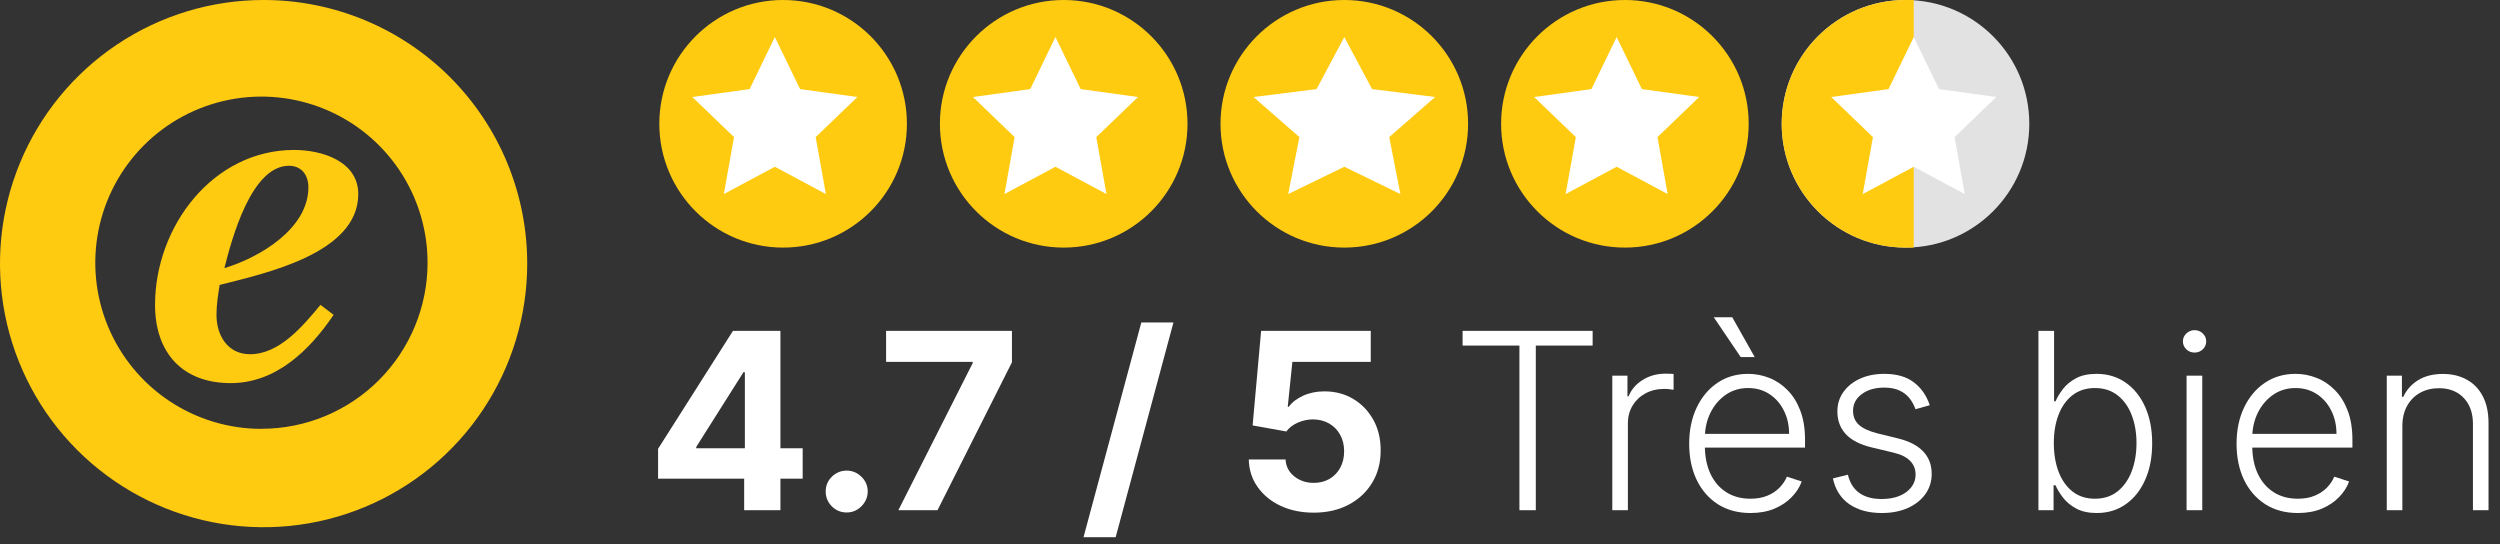
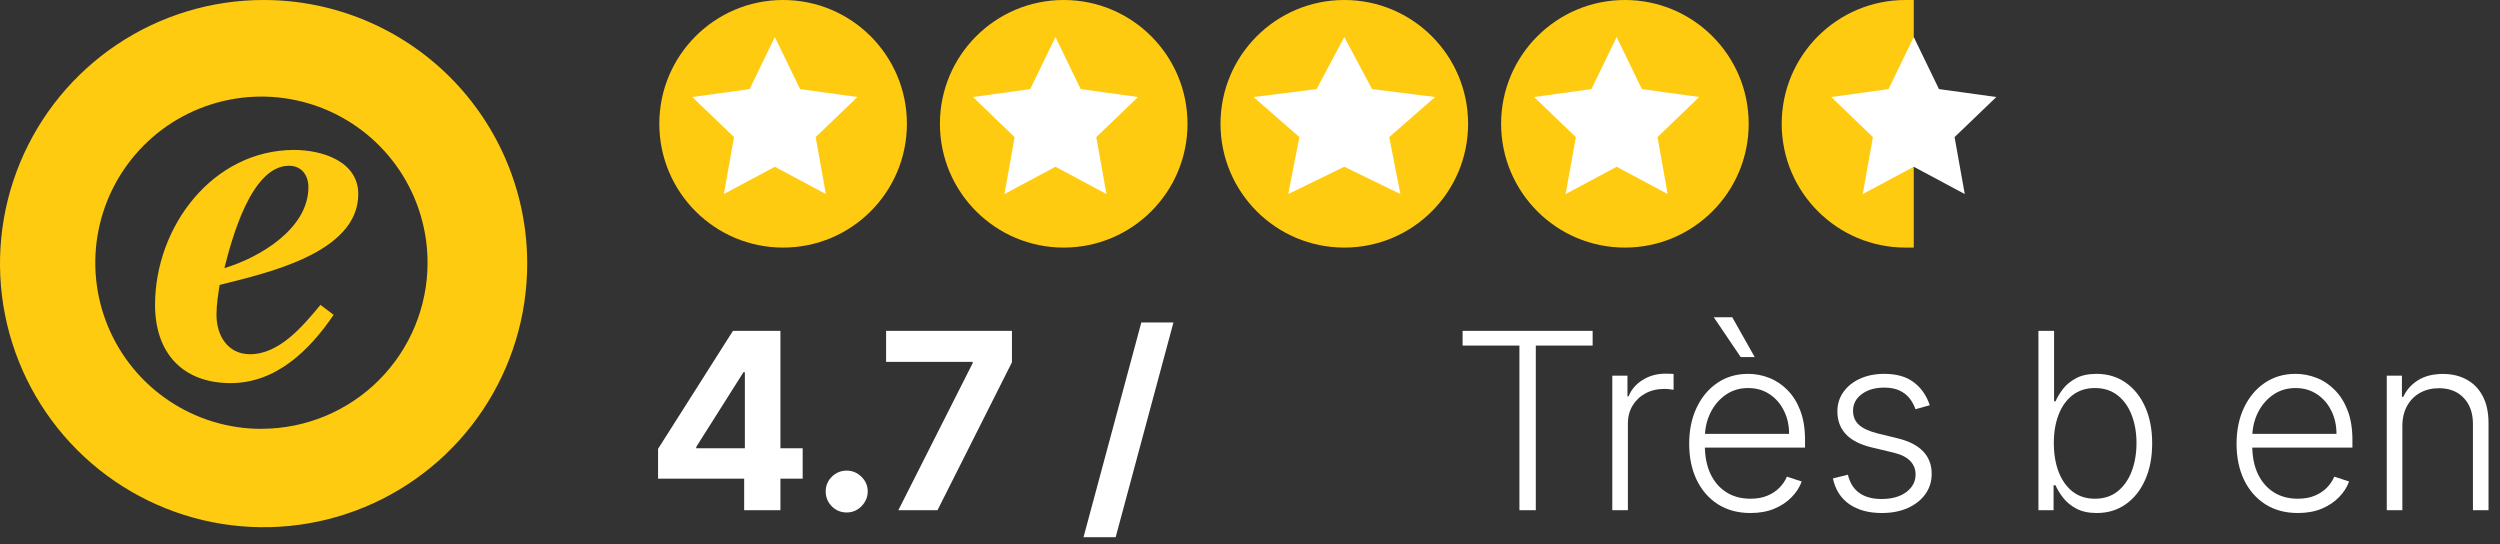
<svg xmlns="http://www.w3.org/2000/svg" width="147" height="32" viewBox="0 0 147 32" fill="none">
  <rect x="0" y="0" width="147" height="32" fill="#333333" stroke="none" />
  <path d="M141.259 25.057V30H140.342V22.091H141.233V23.332H141.315C141.501 22.927 141.789 22.602 142.18 22.358C142.575 22.111 143.063 21.988 143.643 21.988C144.175 21.988 144.642 22.099 145.043 22.322C145.448 22.542 145.762 22.866 145.986 23.296C146.212 23.725 146.325 24.252 146.325 24.876V30H145.409V24.933C145.409 24.284 145.227 23.771 144.863 23.393C144.503 23.016 144.019 22.827 143.411 22.827C142.996 22.827 142.627 22.916 142.304 23.095C141.981 23.273 141.725 23.531 141.537 23.867C141.351 24.2 141.259 24.597 141.259 25.057Z" fill="white" />
  <path d="M135.114 30.165C134.376 30.165 133.738 29.993 133.199 29.65C132.66 29.303 132.243 28.824 131.948 28.213C131.656 27.599 131.51 26.892 131.51 26.092C131.51 25.295 131.656 24.588 131.948 23.97C132.243 23.349 132.65 22.863 133.168 22.513C133.69 22.159 134.292 21.983 134.975 21.983C135.404 21.983 135.818 22.062 136.216 22.22C136.615 22.374 136.972 22.613 137.287 22.935C137.607 23.254 137.859 23.658 138.044 24.145C138.23 24.629 138.322 25.203 138.322 25.865V26.318H132.143V25.51H137.385C137.385 25.002 137.282 24.545 137.076 24.14C136.874 23.732 136.59 23.409 136.227 23.172C135.866 22.935 135.449 22.817 134.975 22.817C134.474 22.817 134.033 22.951 133.652 23.218C133.271 23.486 132.972 23.84 132.756 24.279C132.543 24.718 132.435 25.199 132.432 25.721V26.205C132.432 26.833 132.54 27.382 132.756 27.853C132.976 28.32 133.286 28.682 133.688 28.939C134.09 29.197 134.565 29.325 135.114 29.325C135.489 29.325 135.816 29.267 136.098 29.15C136.383 29.034 136.621 28.877 136.814 28.682C137.009 28.483 137.157 28.265 137.256 28.028L138.127 28.311C138.007 28.644 137.809 28.951 137.534 29.233C137.263 29.514 136.923 29.741 136.515 29.912C136.11 30.081 135.643 30.165 135.114 30.165Z" fill="white" />
-   <path d="M128.571 30V22.091H129.493V30H128.571ZM129.04 20.731C128.851 20.731 128.69 20.668 128.556 20.541C128.422 20.41 128.355 20.254 128.355 20.072C128.355 19.89 128.422 19.736 128.556 19.609C128.69 19.478 128.851 19.413 129.04 19.413C129.228 19.413 129.39 19.478 129.524 19.609C129.658 19.736 129.725 19.89 129.725 20.072C129.725 20.254 129.658 20.41 129.524 20.541C129.39 20.668 129.228 20.731 129.04 20.731Z" fill="white" />
  <path d="M119.859 30V19.454H120.78V23.599H120.863C120.966 23.363 121.113 23.119 121.306 22.868C121.501 22.618 121.757 22.408 122.073 22.24C122.392 22.068 122.794 21.983 123.278 21.983C123.927 21.983 124.496 22.154 124.987 22.497C125.478 22.837 125.861 23.314 126.136 23.929C126.41 24.54 126.548 25.252 126.548 26.066C126.548 26.883 126.41 27.599 126.136 28.213C125.864 28.828 125.483 29.306 124.992 29.65C124.505 29.993 123.939 30.165 123.293 30.165C122.813 30.165 122.411 30.079 122.088 29.907C121.769 29.735 121.512 29.524 121.316 29.274C121.12 29.02 120.969 28.773 120.863 28.532H120.75V30H119.859ZM120.765 26.05C120.765 26.689 120.859 27.255 121.048 27.75C121.24 28.241 121.515 28.627 121.872 28.908C122.233 29.186 122.668 29.325 123.18 29.325C123.705 29.325 124.15 29.181 124.514 28.893C124.877 28.601 125.154 28.208 125.343 27.714C125.531 27.219 125.626 26.665 125.626 26.05C125.626 25.443 125.531 24.895 125.343 24.408C125.157 23.92 124.883 23.534 124.519 23.249C124.155 22.961 123.709 22.817 123.18 22.817C122.665 22.817 122.227 22.956 121.867 23.234C121.51 23.509 121.237 23.89 121.048 24.377C120.859 24.861 120.765 25.419 120.765 26.05Z" fill="white" />
  <path d="M113.47 23.826L112.631 24.063C112.548 23.826 112.432 23.611 112.281 23.419C112.129 23.227 111.932 23.074 111.688 22.961C111.448 22.848 111.149 22.791 110.792 22.791C110.257 22.791 109.817 22.918 109.474 23.172C109.131 23.426 108.959 23.754 108.959 24.155C108.959 24.495 109.076 24.772 109.309 24.985C109.546 25.194 109.91 25.36 110.401 25.484L111.596 25.777C112.258 25.939 112.754 26.195 113.084 26.545C113.417 26.895 113.583 27.334 113.583 27.863C113.583 28.309 113.46 28.706 113.212 29.052C112.965 29.399 112.62 29.672 112.178 29.871C111.738 30.067 111.228 30.165 110.648 30.165C109.876 30.165 109.239 29.991 108.738 29.645C108.237 29.294 107.916 28.79 107.775 28.131L108.656 27.914C108.769 28.385 108.99 28.74 109.32 28.98C109.653 29.221 110.09 29.341 110.633 29.341C111.24 29.341 111.726 29.205 112.09 28.934C112.454 28.659 112.636 28.316 112.636 27.904C112.636 27.585 112.529 27.317 112.317 27.101C112.104 26.881 111.781 26.72 111.348 26.617L110.056 26.308C109.37 26.143 108.861 25.882 108.532 25.525C108.202 25.168 108.038 24.725 108.038 24.197C108.038 23.761 108.156 23.378 108.393 23.049C108.63 22.715 108.956 22.455 109.371 22.266C109.787 22.077 110.26 21.983 110.792 21.983C111.517 21.983 112.095 22.147 112.528 22.477C112.964 22.803 113.278 23.253 113.47 23.826Z" fill="white" />
  <path d="M102.928 30.165C102.19 30.165 101.552 29.993 101.013 29.65C100.474 29.303 100.057 28.824 99.762 28.213C99.47 27.599 99.324 26.892 99.324 26.092C99.324 25.295 99.47 24.588 99.762 23.97C100.057 23.349 100.464 22.863 100.982 22.513C101.504 22.159 102.106 21.983 102.789 21.983C103.218 21.983 103.632 22.062 104.03 22.22C104.428 22.374 104.785 22.613 105.101 22.935C105.421 23.254 105.673 23.658 105.858 24.145C106.044 24.629 106.136 25.203 106.136 25.865V26.318H99.957V25.51H105.199C105.199 25.002 105.096 24.545 104.89 24.14C104.688 23.732 104.404 23.409 104.041 23.172C103.68 22.935 103.263 22.817 102.789 22.817C102.288 22.817 101.847 22.951 101.466 23.218C101.085 23.486 100.786 23.84 100.57 24.279C100.357 24.718 100.249 25.199 100.246 25.721V26.205C100.246 26.833 100.354 27.382 100.57 27.853C100.79 28.32 101.1 28.682 101.502 28.939C101.904 29.197 102.379 29.325 102.928 29.325C103.303 29.325 103.63 29.267 103.912 29.15C104.197 29.034 104.435 28.877 104.628 28.682C104.823 28.483 104.971 28.265 105.07 28.028L105.941 28.311C105.82 28.644 105.623 28.951 105.348 29.233C105.077 29.514 104.737 29.741 104.329 29.912C103.924 30.081 103.457 30.165 102.928 30.165ZM102.352 20.994L100.771 18.656H101.857L103.176 20.994H102.352Z" fill="white" />
  <path d="M94.803 30V22.091H95.694V23.306H95.761C95.919 22.908 96.193 22.587 96.585 22.343C96.979 22.096 97.426 21.972 97.923 21.972C97.999 21.972 98.083 21.974 98.176 21.977C98.268 21.981 98.346 21.984 98.407 21.988V22.92C98.366 22.913 98.294 22.903 98.191 22.889C98.088 22.875 97.977 22.868 97.856 22.868C97.445 22.868 97.077 22.956 96.754 23.131C96.435 23.302 96.183 23.541 95.998 23.847C95.812 24.152 95.72 24.5 95.72 24.892V30H94.803Z" fill="white" />
  <path d="M86.001 20.319V19.454H93.647V20.319H90.305V30H89.342V20.319H86.001Z" fill="white" />
-   <path d="M77.243 30.144C76.515 30.144 75.867 30.01 75.297 29.742C74.73 29.475 74.281 29.106 73.948 28.635C73.615 28.165 73.441 27.626 73.428 27.018H75.59C75.614 27.427 75.786 27.758 76.105 28.012C76.424 28.266 76.804 28.393 77.243 28.393C77.593 28.393 77.902 28.316 78.17 28.162C78.441 28.004 78.652 27.786 78.803 27.508C78.958 27.226 79.035 26.904 79.035 26.54C79.035 26.169 78.956 25.843 78.798 25.561C78.644 25.28 78.429 25.06 78.154 24.902C77.88 24.744 77.566 24.664 77.212 24.66C76.903 24.66 76.603 24.724 76.311 24.851C76.023 24.978 75.798 25.151 75.637 25.371L73.654 25.015L74.154 19.454H80.6V21.277H75.992L75.719 23.919H75.781C75.966 23.658 76.246 23.442 76.62 23.27C76.994 23.098 77.413 23.012 77.876 23.012C78.511 23.012 79.078 23.162 79.576 23.46C80.073 23.759 80.466 24.169 80.755 24.691C81.043 25.209 81.186 25.807 81.182 26.483C81.186 27.194 81.021 27.825 80.688 28.378C80.358 28.927 79.897 29.36 79.303 29.675C78.712 29.988 78.026 30.144 77.243 30.144Z" fill="white" />
  <path d="M68.999 18.96L65.601 31.586H63.711L67.11 18.96H68.999Z" fill="white" />
  <path d="M52.823 30L57.195 21.349V21.277H52.102V19.454H59.502V21.303L55.125 30H52.823Z" fill="white" />
  <path d="M49.787 30.134C49.447 30.134 49.155 30.014 48.911 29.773C48.671 29.529 48.551 29.238 48.551 28.898C48.551 28.561 48.671 28.273 48.911 28.033C49.155 27.793 49.447 27.672 49.787 27.672C50.116 27.672 50.404 27.793 50.652 28.033C50.899 28.273 51.022 28.561 51.022 28.898C51.022 29.125 50.964 29.332 50.847 29.521C50.734 29.706 50.585 29.856 50.399 29.969C50.214 30.079 50.01 30.134 49.787 30.134Z" fill="white" />
  <path d="M38.695 28.146V26.39L43.098 19.454H44.612V21.885H43.716L40.94 26.277V26.359H47.197V28.146H38.695ZM43.757 30V27.611L43.798 26.833V19.454H45.889V30H43.757Z" fill="white" />
  <path d="M38.768 7.279C38.768 3.259 42.026 0 46.047 0C50.067 0 53.326 3.259 53.326 7.279C53.326 11.299 50.067 14.558 46.047 14.558C42.026 14.558 38.768 11.299 38.768 7.279Z" fill="#FFCB11" />
  <path d="M55.267 7.279C55.267 3.259 58.526 0 62.546 0C66.566 0 69.825 3.259 69.825 7.279C69.825 11.299 66.566 14.558 62.546 14.558C58.526 14.558 55.267 11.299 55.267 7.279Z" fill="#FFCB11" />
  <path d="M71.766 7.279C71.766 3.259 75.025 0 79.045 0C83.066 0 86.324 3.259 86.324 7.279C86.324 11.299 83.066 14.558 79.045 14.558C75.025 14.558 71.766 11.299 71.766 7.279Z" fill="#FFCB11" />
  <path d="M88.265 7.279C88.265 3.259 91.524 0 95.544 0C99.564 0 102.823 3.259 102.823 7.279C102.823 11.299 99.564 14.558 95.544 14.558C91.524 14.558 88.265 11.299 88.265 7.279Z" fill="#FFCB11" />
-   <path d="M104.764 7.279C104.764 3.259 108.023 0 112.043 0C116.064 0 119.323 3.259 119.323 7.279C119.323 11.299 116.064 14.558 112.043 14.558C108.023 14.558 104.764 11.299 104.764 7.279Z" fill="#E2E2E2" />
  <path d="M104.764 7.279C104.764 3.259 108.023 0 112.043 0H112.529V14.558H112.043C108.023 14.558 104.764 11.299 104.764 7.279Z" fill="#FFCB11" />
  <path d="M45.561 2.179L47.045 5.239L50.414 5.705L47.962 8.062L48.56 11.41L45.561 9.805L42.562 11.41L43.161 8.062L40.709 5.705L44.078 5.239L45.561 2.179Z" fill="white" />
  <path d="M62.061 2.179L63.544 5.239L66.914 5.705L64.461 8.062L65.06 11.41L62.061 9.805L59.062 11.41L59.66 8.062L57.208 5.705L60.578 5.239L62.061 2.179Z" fill="white" />
  <path d="M79.045 2.179L80.677 5.239L84.383 5.705L81.686 8.062L82.344 11.41L79.045 9.805L75.746 11.41L76.405 8.062L73.707 5.705L77.414 5.239L79.045 2.179Z" fill="white" />
  <path d="M95.059 2.179L96.542 5.239L99.912 5.705L97.46 8.062L98.058 11.41L95.059 9.805L92.06 11.41L92.659 8.062L90.206 5.705L93.576 5.239L95.059 2.179Z" fill="white" />
  <path d="M112.529 2.179L114.012 5.239L117.382 5.705L114.929 8.062L115.528 11.41L112.529 9.805L109.529 11.41L110.128 8.062L107.676 5.705L111.046 5.239L112.529 2.179Z" fill="white" />
  <path d="M19.617 18.512C18.196 20.612 16.22 22.527 13.562 22.527C10.753 22.527 9.117 20.767 9.117 17.926C9.117 13.326 12.514 8.817 17.299 8.817C18.904 8.817 21.066 9.465 21.066 11.412C21.066 14.899 15.601 16.073 12.914 16.753C12.821 17.343 12.729 17.926 12.729 18.512C12.729 19.717 13.377 20.828 14.706 20.828C16.434 20.828 17.821 19.162 18.843 17.926L19.617 18.512ZM18.134 11.01C18.134 10.3 17.733 9.747 16.992 9.747C14.768 9.747 13.623 14.069 13.194 15.766C15.262 15.146 18.134 13.449 18.134 11.01ZM15.5 4.8454e-07C12.434 5.80345e-07 9.437 0.909 6.888 2.612C4.339 4.316 2.353 6.737 1.179 9.569C0.006 12.402 -0.3 15.518 0.298 18.525C0.897 21.532 2.373 24.294 4.541 26.462C6.709 28.629 9.472 30.105 12.479 30.703C15.485 31.3 18.602 30.993 21.434 29.819C24.267 28.645 26.687 26.658 28.39 24.108C30.092 21.559 31.001 18.562 31 15.496C31 13.461 30.599 11.445 29.82 9.565C29.041 7.685 27.899 5.976 26.46 4.537C25.021 3.098 23.312 1.957 21.431 1.178C19.551 0.4 17.535 -0.001 15.5 4.8454e-07ZM15.371 25.217C13.439 25.217 11.55 24.644 9.944 23.57C8.338 22.497 7.086 20.971 6.346 19.186C5.607 17.401 5.414 15.437 5.791 13.542C6.168 11.647 7.099 9.906 8.465 8.54C9.831 7.174 11.572 6.244 13.467 5.867C15.362 5.49 17.326 5.684 19.111 6.423C20.896 7.163 22.421 8.415 23.495 10.021C24.568 11.628 25.141 13.516 25.141 15.448C25.14 18.038 24.11 20.522 22.278 22.354C20.447 24.185 17.962 25.213 15.372 25.213L15.371 25.217Z" fill="#FFCB11" />
</svg>